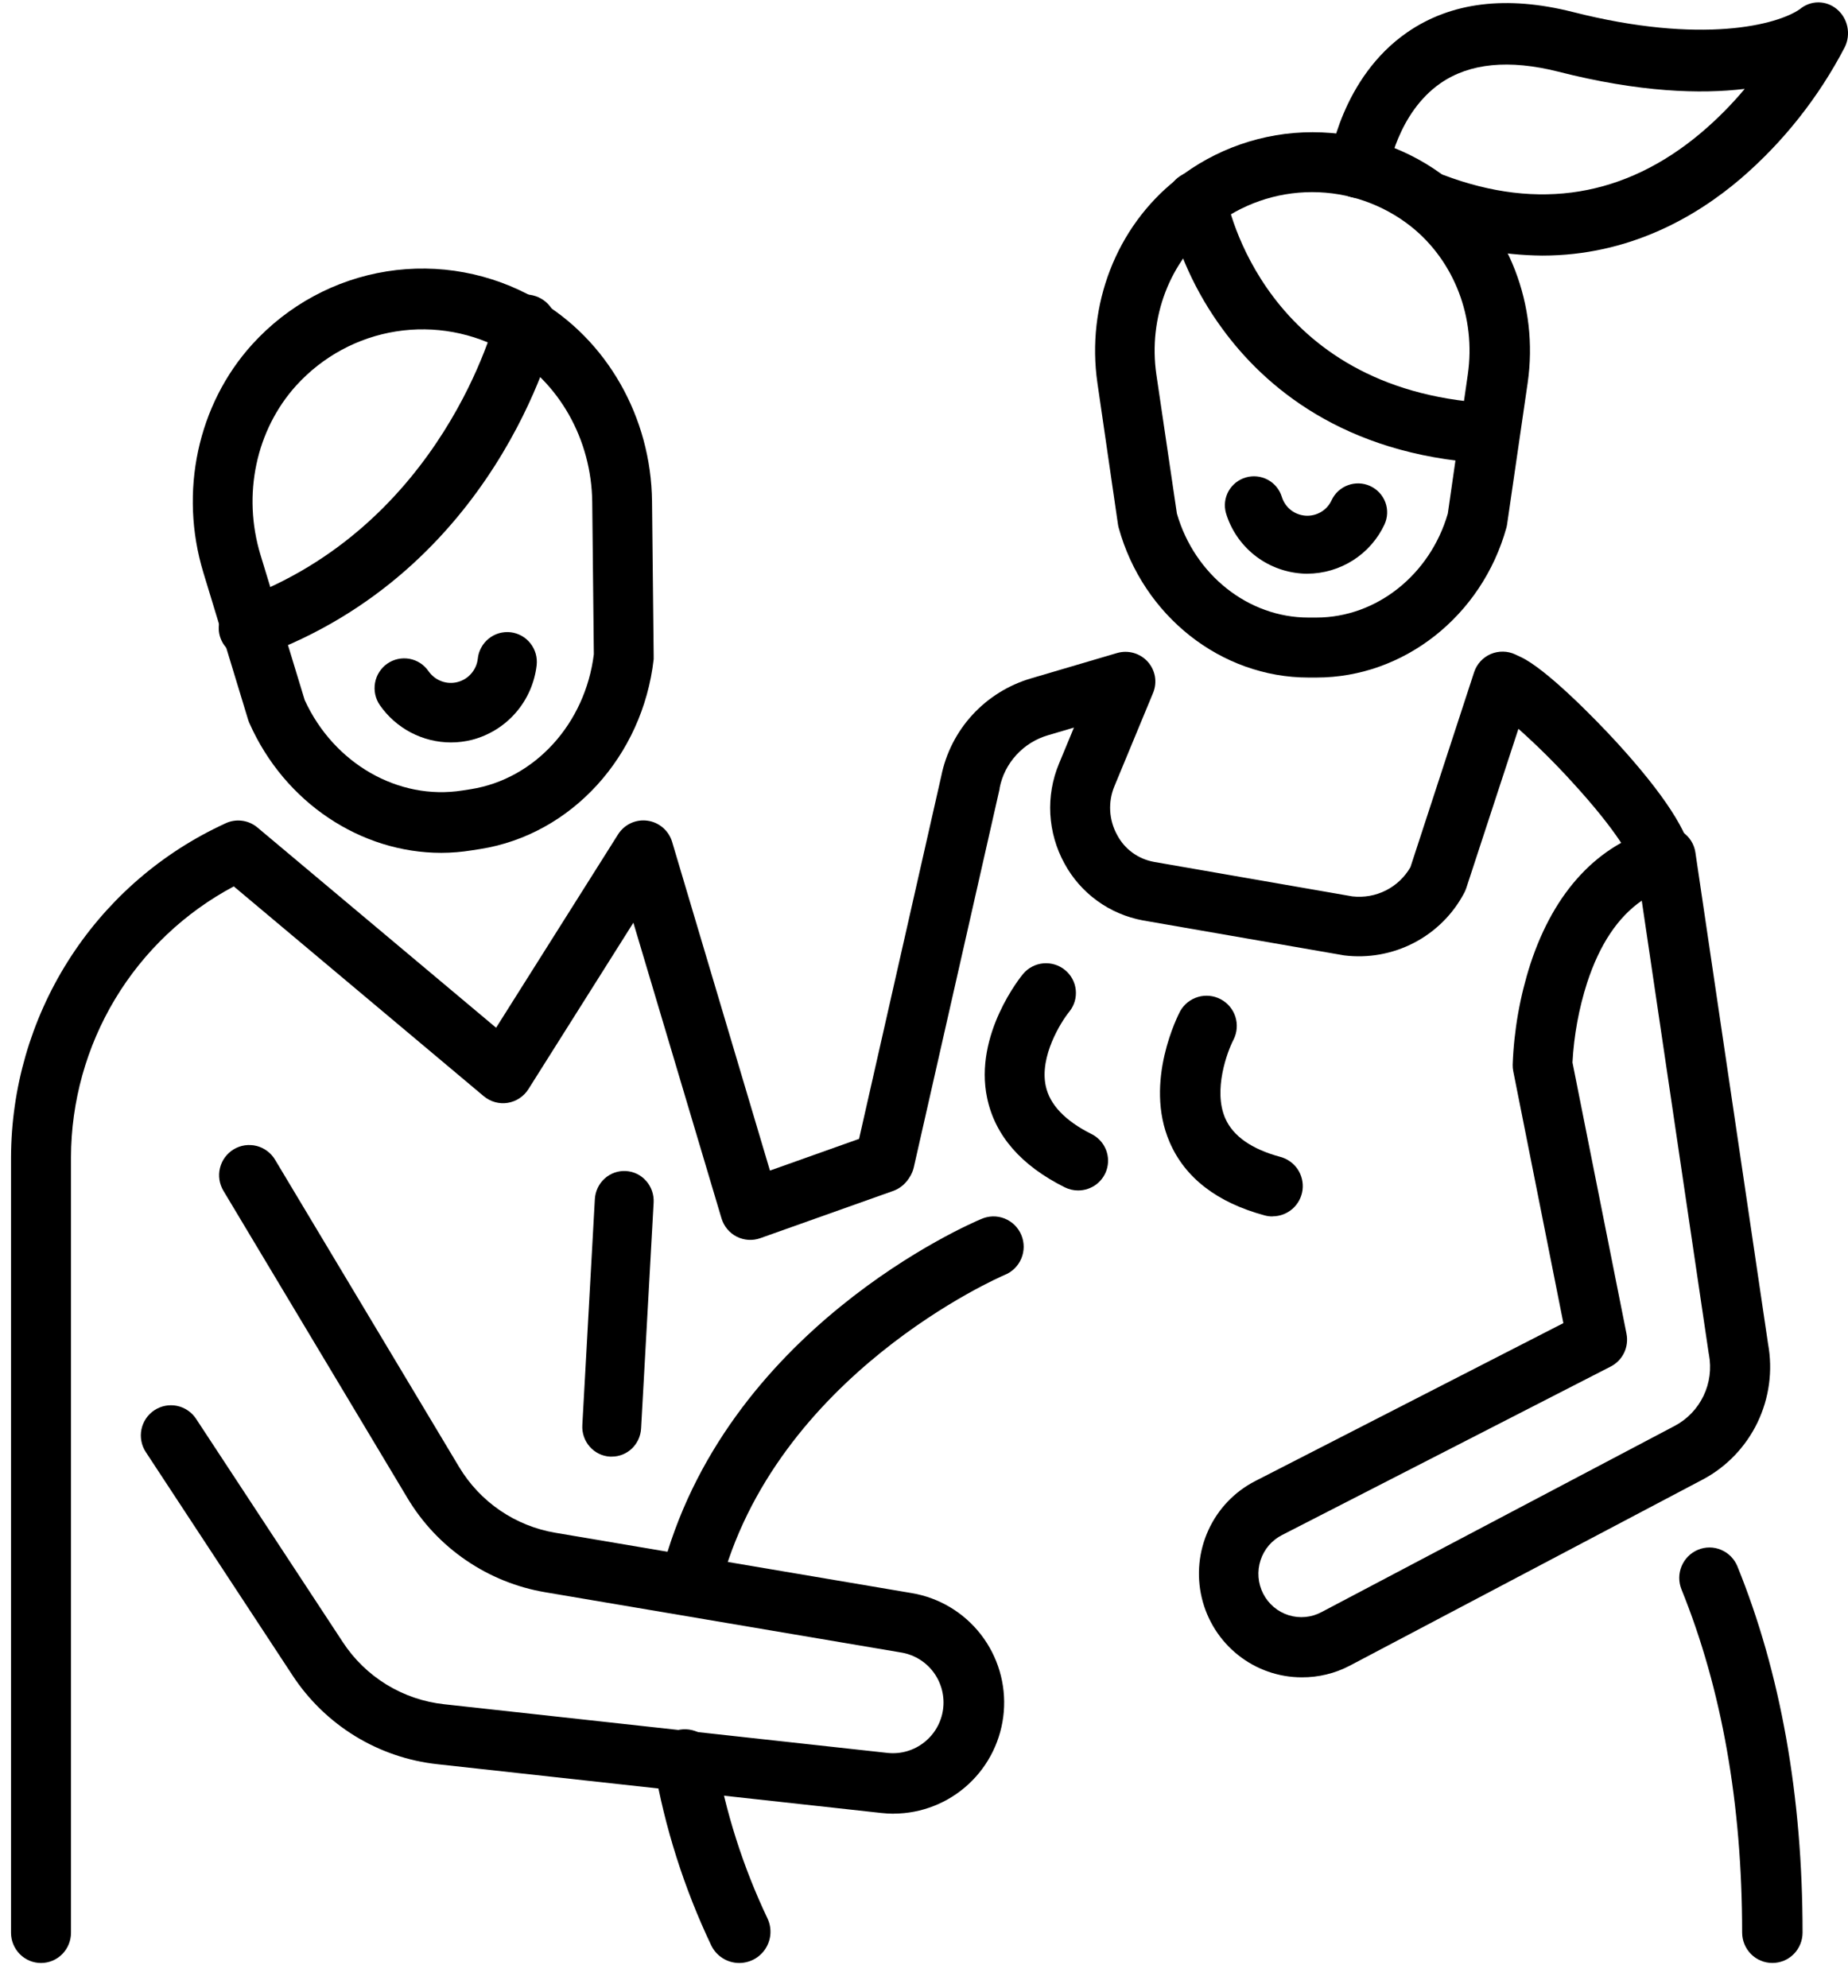
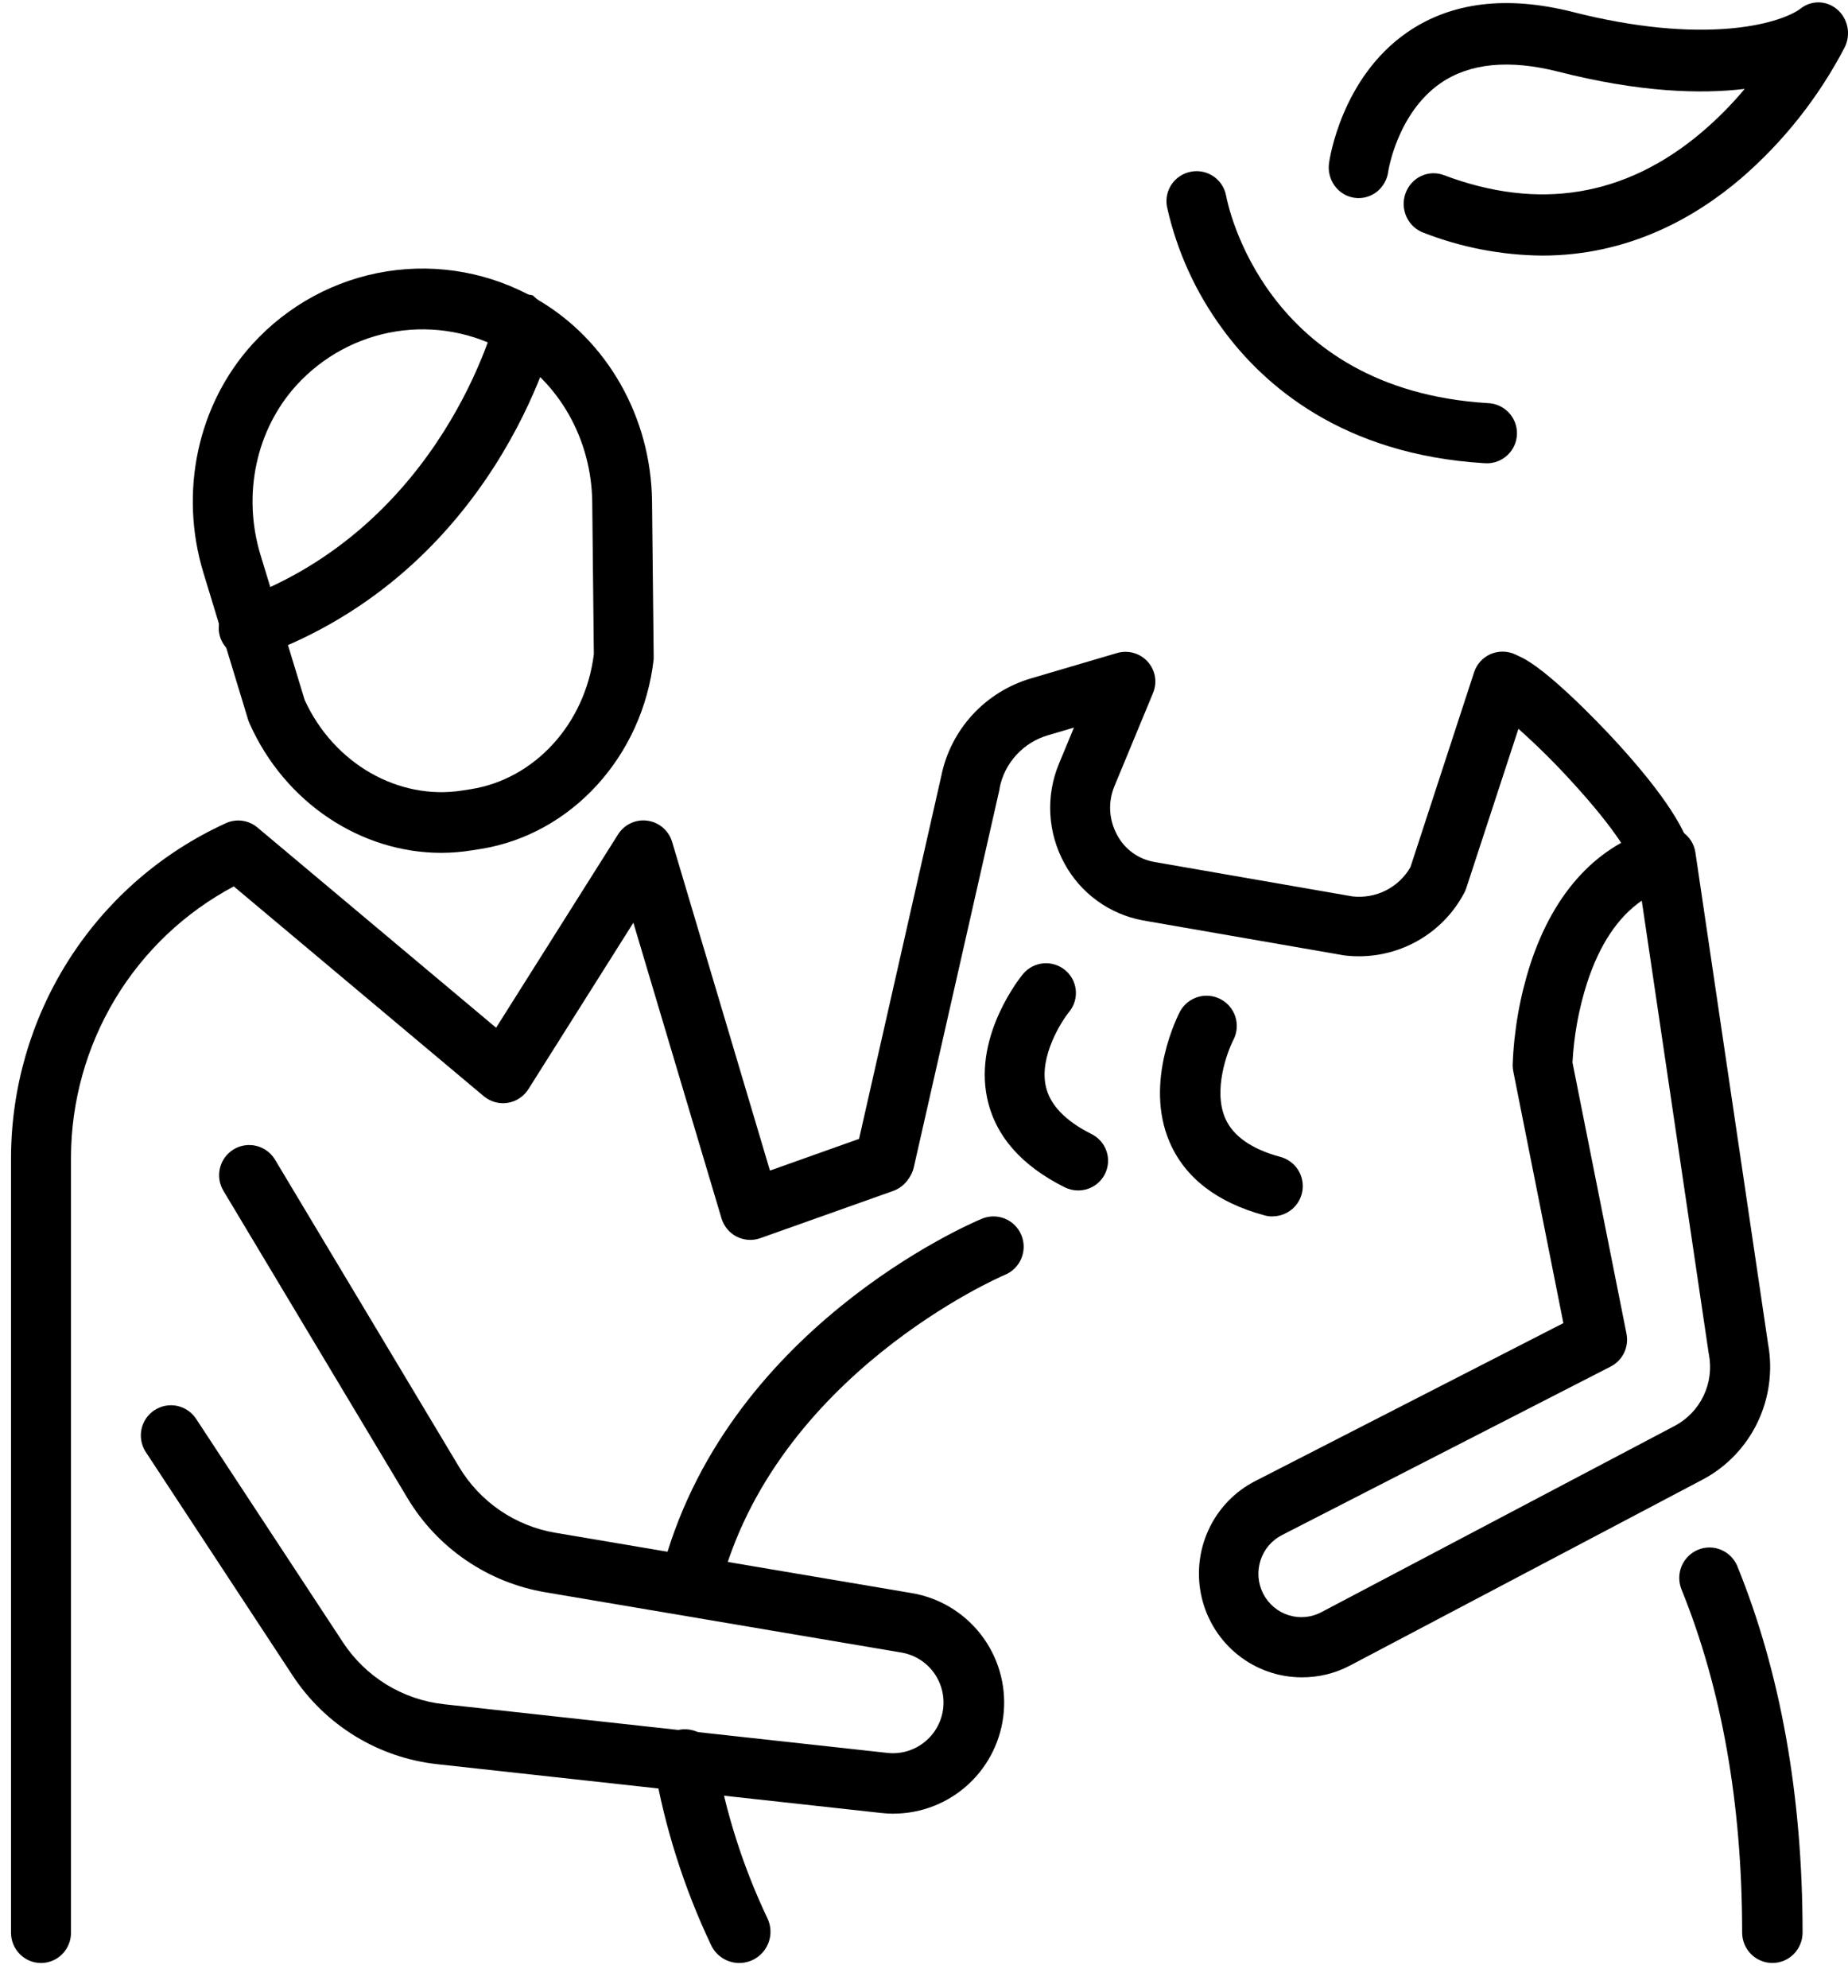
<svg xmlns="http://www.w3.org/2000/svg" width="53" height="57" viewBox="0 0 53 57" fill="none">
  <path d="M12.658 24.456C10.352 24.456 8.168 23.02 7.156 20.743C7.141 20.71 7.128 20.676 7.117 20.641L5.833 16.421C5.13 14.108 5.668 11.598 7.239 9.869C8.255 8.752 9.613 8.017 11.093 7.782C12.573 7.547 14.088 7.827 15.392 8.577C17.407 9.737 18.674 11.96 18.7 14.378L18.747 18.796C18.747 18.831 18.747 18.869 18.747 18.905C18.43 21.689 16.386 23.932 13.776 24.346L13.531 24.384C13.243 24.431 12.951 24.455 12.658 24.456V24.456ZM8.739 20.076C9.574 21.895 11.426 22.959 13.261 22.668L13.505 22.63C15.34 22.339 16.784 20.752 17.031 18.761L16.985 14.4C16.966 12.598 16.032 10.947 14.546 10.092C13.579 9.537 12.455 9.33 11.358 9.504C10.26 9.678 9.253 10.223 8.499 11.051C7.342 12.328 6.947 14.184 7.47 15.909L8.739 20.076Z" fill="black" />
  <path d="M1.178 56.29C0.949 56.29 0.73 56.199 0.569 56.036C0.407 55.873 0.316 55.653 0.316 55.422V33.191C0.322 31.202 0.885 29.255 1.942 27.574C2.999 25.894 4.506 24.549 6.289 23.694L6.462 23.612C6.611 23.541 6.776 23.514 6.939 23.535C7.101 23.555 7.255 23.622 7.381 23.727L14.228 29.471L17.724 23.929C17.813 23.788 17.939 23.676 18.089 23.606C18.239 23.536 18.406 23.511 18.569 23.534C18.733 23.556 18.887 23.626 19.012 23.734C19.138 23.842 19.23 23.985 19.277 24.144L22.082 33.567L25.031 32.518C25.139 32.477 25.253 32.459 25.367 32.464C25.481 32.468 25.593 32.496 25.697 32.545C25.8 32.593 25.893 32.663 25.97 32.748C26.047 32.833 26.106 32.933 26.144 33.042C26.182 33.15 26.198 33.265 26.192 33.38C26.185 33.495 26.156 33.608 26.106 33.711C26.056 33.815 25.986 33.907 25.9 33.983C25.814 34.059 25.714 34.117 25.606 34.154L21.805 35.505C21.695 35.544 21.578 35.561 21.462 35.553C21.345 35.545 21.232 35.514 21.127 35.461C21.023 35.408 20.931 35.334 20.856 35.243C20.781 35.153 20.726 35.048 20.692 34.936L18.165 26.459L15.154 31.233C15.088 31.337 15.001 31.426 14.898 31.493C14.796 31.561 14.681 31.605 14.56 31.625C14.439 31.644 14.315 31.637 14.197 31.604C14.079 31.571 13.97 31.513 13.875 31.435L6.705 25.418C5.3 26.164 4.123 27.281 3.3 28.649C2.478 30.018 2.04 31.586 2.036 33.186V55.422C2.036 55.652 1.946 55.872 1.785 56.035C1.624 56.198 1.406 56.289 1.178 56.29V56.29Z" fill="black" />
  <path d="M25.629 52.009C25.513 52.008 25.398 52.002 25.283 51.989L12.55 50.59C11.712 50.5 10.904 50.224 10.185 49.784C9.466 49.343 8.853 48.749 8.39 48.043L4.181 41.638C4.119 41.543 4.076 41.437 4.055 41.325C4.033 41.213 4.034 41.099 4.057 40.987C4.103 40.763 4.236 40.565 4.428 40.439C4.619 40.313 4.853 40.268 5.077 40.314C5.301 40.361 5.498 40.494 5.624 40.686L9.833 47.091C10.156 47.584 10.584 47.999 11.086 48.307C11.589 48.614 12.152 48.807 12.738 48.87L25.466 50.267C25.839 50.304 26.212 50.195 26.506 49.962C26.801 49.73 26.994 49.393 27.046 49.021C27.098 48.649 27.003 48.271 26.784 47.967C26.564 47.663 26.235 47.456 25.866 47.39L15.641 45.659C14.826 45.522 14.05 45.209 13.367 44.742C12.683 44.276 12.109 43.666 11.684 42.955L6.411 34.152C6.352 34.054 6.312 33.946 6.294 33.833C6.277 33.72 6.281 33.605 6.309 33.494C6.336 33.383 6.384 33.278 6.452 33.186C6.52 33.094 6.605 33.016 6.703 32.957C6.801 32.898 6.909 32.86 7.022 32.843C7.135 32.827 7.25 32.833 7.361 32.861C7.471 32.889 7.575 32.939 7.666 33.008C7.758 33.077 7.834 33.163 7.892 33.261L13.166 42.065C13.463 42.561 13.864 42.987 14.341 43.313C14.818 43.639 15.36 43.857 15.929 43.953L26.154 45.684C26.938 45.817 27.644 46.241 28.132 46.871C28.62 47.501 28.854 48.291 28.788 49.086C28.722 49.881 28.361 50.622 27.776 51.163C27.192 51.703 26.426 52.005 25.63 52.007L25.629 52.009Z" fill="black" />
-   <path d="M37.756 19.429H37.526C35.021 19.429 32.783 17.663 32.084 15.136C32.074 15.101 32.067 15.066 32.062 15.03L31.474 10.986C31.149 8.751 32.015 6.513 33.734 5.151C34.846 4.27 36.224 3.791 37.643 3.791C39.062 3.791 40.439 4.27 41.551 5.151C43.272 6.516 44.137 8.751 43.812 10.986L43.224 15.03C43.219 15.066 43.211 15.101 43.202 15.136C42.499 17.663 40.261 19.429 37.756 19.429ZM33.753 14.727C34.261 16.486 35.805 17.709 37.523 17.709H37.752C39.473 17.709 41.013 16.485 41.523 14.727L42.096 10.739C42.334 9.11 41.709 7.485 40.469 6.496C39.661 5.857 38.661 5.509 37.63 5.509C36.599 5.509 35.599 5.857 34.791 6.496C33.55 7.481 32.927 9.106 33.164 10.739L33.753 14.727Z" fill="black" />
  <path d="M50.831 56.289C50.601 56.289 50.381 56.198 50.218 56.034C50.056 55.87 49.964 55.648 49.964 55.417C49.964 51.733 49.379 48.423 48.225 45.579C48.138 45.364 48.139 45.124 48.228 44.91C48.317 44.697 48.486 44.528 48.699 44.44C48.912 44.352 49.15 44.353 49.362 44.443C49.574 44.533 49.742 44.703 49.829 44.918C51.069 47.973 51.697 51.505 51.697 55.417C51.697 55.648 51.606 55.87 51.444 56.034C51.281 56.198 51.061 56.289 50.831 56.289Z" fill="black" />
  <path d="M25.375 34.137C25.312 34.137 25.249 34.129 25.187 34.116C25.077 34.091 24.973 34.045 24.88 33.98C24.788 33.916 24.71 33.834 24.649 33.739C24.589 33.644 24.549 33.538 24.53 33.427C24.511 33.316 24.514 33.203 24.539 33.093L26.995 22.255C27.127 21.598 27.437 20.99 27.891 20.496C28.346 20.002 28.927 19.641 29.573 19.452L32.037 18.726C32.191 18.681 32.355 18.68 32.51 18.723C32.665 18.767 32.805 18.852 32.913 18.971C33.021 19.09 33.093 19.236 33.122 19.393C33.15 19.551 33.133 19.713 33.073 19.862L31.963 22.541C31.869 22.765 31.827 23.008 31.84 23.251C31.854 23.494 31.922 23.73 32.039 23.943C32.145 24.143 32.294 24.317 32.477 24.45C32.66 24.584 32.871 24.674 33.095 24.715L38.788 25.705C39.117 25.742 39.45 25.683 39.746 25.534C40.042 25.385 40.287 25.152 40.451 24.866L42.278 19.273C42.316 19.159 42.378 19.053 42.46 18.963C42.542 18.874 42.642 18.803 42.753 18.755C42.865 18.707 42.986 18.684 43.107 18.686C43.229 18.688 43.348 18.715 43.458 18.767L43.62 18.843C44.332 19.178 45.687 20.547 46.374 21.296C47.722 22.773 48.446 23.889 48.528 24.612C48.54 24.723 48.53 24.836 48.499 24.943C48.468 25.051 48.415 25.151 48.345 25.238C48.275 25.326 48.188 25.399 48.089 25.453C47.991 25.507 47.883 25.541 47.771 25.553C47.659 25.566 47.546 25.556 47.438 25.525C47.33 25.494 47.229 25.442 47.141 25.372C47.053 25.302 46.98 25.216 46.925 25.118C46.871 25.02 46.837 24.912 46.824 24.801C46.797 24.638 46.428 23.885 45.08 22.416C44.596 21.884 44.085 21.378 43.548 20.899L42.051 25.47C42.036 25.513 42.018 25.556 41.997 25.597C41.676 26.211 41.172 26.713 40.556 27.034C39.939 27.356 39.238 27.482 38.547 27.396L38.508 27.389L32.777 26.393C32.304 26.305 31.856 26.114 31.467 25.831C31.078 25.549 30.758 25.184 30.529 24.762C30.289 24.326 30.151 23.842 30.123 23.346C30.096 22.85 30.181 22.354 30.373 21.895L30.8 20.864L30.054 21.084C29.706 21.186 29.393 21.381 29.149 21.648C28.904 21.914 28.738 22.242 28.669 22.596C28.669 22.603 28.669 22.61 28.669 22.618L26.209 33.467C26.168 33.657 26.062 33.826 25.911 33.948C25.759 34.07 25.57 34.136 25.375 34.137V34.137Z" fill="black" />
  <path d="M42.616 13.282H42.563C38.506 13.033 36.247 11.055 35.066 9.44C34.293 8.392 33.748 7.193 33.467 5.922C33.426 5.697 33.477 5.465 33.608 5.277C33.739 5.09 33.94 4.962 34.165 4.922C34.391 4.881 34.623 4.932 34.811 5.063C34.998 5.194 35.126 5.394 35.166 5.62C35.209 5.85 36.26 11.168 42.669 11.56C42.898 11.567 43.114 11.665 43.272 11.832C43.428 11.998 43.513 12.22 43.506 12.449C43.499 12.678 43.401 12.895 43.234 13.051C43.067 13.208 42.845 13.292 42.616 13.285V13.282Z" fill="black" />
  <path d="M44.232 7.329C43.065 7.319 41.909 7.096 40.819 6.671C40.605 6.59 40.432 6.426 40.336 6.215C40.241 6.003 40.231 5.761 40.31 5.543C40.389 5.324 40.548 5.146 40.755 5.049C40.961 4.951 41.197 4.941 41.41 5.022C44.13 6.049 46.612 5.64 48.788 3.807C49.239 3.425 49.657 3.004 50.038 2.549C48.78 2.701 47.027 2.651 44.682 2.053C43.285 1.701 42.152 1.808 41.317 2.384C40.077 3.241 39.817 4.894 39.815 4.91C39.801 5.026 39.765 5.138 39.708 5.239C39.652 5.34 39.576 5.429 39.486 5.5C39.395 5.571 39.292 5.622 39.182 5.652C39.072 5.682 38.957 5.688 38.844 5.672C38.732 5.656 38.623 5.617 38.526 5.557C38.428 5.497 38.343 5.418 38.275 5.324C38.208 5.23 38.159 5.124 38.132 5.01C38.105 4.897 38.1 4.779 38.118 4.664C38.132 4.566 38.474 2.229 40.359 0.927C41.616 0.06 43.207 -0.134 45.097 0.341C48.819 1.291 50.985 0.708 51.62 0.262C51.77 0.137 51.957 0.068 52.15 0.068C52.343 0.068 52.53 0.137 52.68 0.262C52.833 0.39 52.94 0.567 52.981 0.766C53.023 0.964 52.997 1.171 52.908 1.352C52.159 2.79 51.148 4.068 49.931 5.116C48.624 6.233 46.71 7.329 44.232 7.329Z" fill="black" />
-   <path d="M7.155 18.87C6.948 18.871 6.748 18.8 6.59 18.671C6.431 18.542 6.324 18.362 6.287 18.164C6.251 17.966 6.287 17.761 6.389 17.586C6.491 17.411 6.654 17.277 6.847 17.207C12.706 15.081 14.202 9.166 14.216 9.106C14.27 8.885 14.412 8.693 14.611 8.573C14.809 8.454 15.049 8.416 15.276 8.468C15.504 8.521 15.7 8.659 15.823 8.853C15.945 9.047 15.984 9.281 15.93 9.502C15.862 9.782 14.194 16.372 7.462 18.817C7.364 18.852 7.26 18.87 7.155 18.87V18.87Z" fill="black" />
+   <path d="M7.155 18.87C6.948 18.871 6.748 18.8 6.59 18.671C6.431 18.542 6.324 18.362 6.287 18.164C6.251 17.966 6.287 17.761 6.389 17.586C6.491 17.411 6.654 17.277 6.847 17.207C12.706 15.081 14.202 9.166 14.216 9.106C14.27 8.885 14.412 8.693 14.611 8.573C14.809 8.454 15.049 8.416 15.276 8.468C15.945 9.047 15.984 9.281 15.93 9.502C15.862 9.782 14.194 16.372 7.462 18.817C7.364 18.852 7.26 18.87 7.155 18.87V18.87Z" fill="black" />
  <path d="M36.5 34.882C36.422 34.883 36.344 34.873 36.269 34.852C34.905 34.483 33.989 33.778 33.546 32.755C32.792 31.015 33.805 29.076 33.848 28.994C33.959 28.797 34.142 28.652 34.359 28.588C34.575 28.524 34.809 28.548 35.008 28.653C35.208 28.758 35.359 28.938 35.429 29.152C35.498 29.367 35.481 29.601 35.382 29.803C35.194 30.161 34.788 31.264 35.14 32.069C35.364 32.58 35.896 32.952 36.722 33.175C36.925 33.23 37.101 33.356 37.218 33.531C37.334 33.706 37.383 33.917 37.356 34.126C37.328 34.334 37.226 34.525 37.068 34.664C36.91 34.802 36.707 34.879 36.497 34.879L36.5 34.882Z" fill="black" />
  <path d="M30.919 34.137C30.786 34.137 30.654 34.105 30.535 34.046C29.287 33.422 28.539 32.567 28.311 31.488C27.924 29.661 29.289 27.989 29.348 27.92C29.494 27.75 29.701 27.644 29.925 27.624C30.149 27.605 30.371 27.674 30.545 27.816C30.718 27.958 30.829 28.162 30.852 28.384C30.876 28.606 30.812 28.829 30.672 29.004C30.421 29.312 29.809 30.298 29.992 31.142C30.106 31.679 30.55 32.142 31.305 32.52C31.478 32.606 31.617 32.748 31.698 32.922C31.78 33.096 31.801 33.293 31.756 33.48C31.712 33.668 31.605 33.834 31.453 33.954C31.301 34.073 31.113 34.137 30.919 34.137V34.137Z" fill="black" />
-   <path d="M37.492 16.451C37.434 16.451 37.374 16.451 37.314 16.444C36.822 16.406 36.352 16.22 35.967 15.911C35.583 15.601 35.301 15.184 35.16 14.713C35.101 14.502 35.127 14.277 35.233 14.086C35.34 13.895 35.517 13.754 35.728 13.692C35.939 13.63 36.165 13.654 36.359 13.757C36.552 13.861 36.697 14.036 36.761 14.244C36.806 14.393 36.894 14.524 37.015 14.621C37.136 14.718 37.285 14.776 37.44 14.787C37.595 14.798 37.75 14.762 37.884 14.683C38.018 14.604 38.124 14.487 38.189 14.346C38.281 14.146 38.45 13.99 38.657 13.914C38.865 13.837 39.095 13.845 39.296 13.937C39.497 14.029 39.654 14.197 39.731 14.403C39.808 14.609 39.799 14.838 39.707 15.038C39.511 15.459 39.199 15.815 38.807 16.065C38.414 16.316 37.959 16.449 37.492 16.451V16.451Z" fill="black" />
  <path d="M21.203 56.29C21.032 56.29 20.865 56.241 20.721 56.149C20.577 56.057 20.463 55.926 20.391 55.771C19.617 54.138 19.067 52.407 18.758 50.627C18.72 50.392 18.776 50.153 18.915 49.96C19.053 49.767 19.263 49.638 19.497 49.599C19.732 49.561 19.971 49.618 20.164 49.757C20.357 49.895 20.486 50.105 20.524 50.339C20.807 51.959 21.308 53.533 22.014 55.018C22.077 55.154 22.105 55.304 22.095 55.454C22.085 55.604 22.037 55.749 21.956 55.876C21.876 56.002 21.764 56.107 21.633 56.179C21.501 56.251 21.353 56.289 21.203 56.29V56.29Z" fill="black" />
  <path d="M19.8 46.237C19.727 46.237 19.656 46.227 19.586 46.209C19.476 46.181 19.372 46.131 19.281 46.063C19.19 45.994 19.113 45.908 19.055 45.81C18.997 45.712 18.959 45.603 18.942 45.49C18.926 45.377 18.932 45.262 18.96 45.151C20.744 38.12 27.837 35.082 28.139 34.957C28.244 34.91 28.358 34.884 28.474 34.881C28.589 34.879 28.704 34.899 28.812 34.942C28.919 34.985 29.017 35.049 29.1 35.13C29.182 35.212 29.248 35.309 29.292 35.416C29.337 35.523 29.359 35.639 29.359 35.755C29.358 35.871 29.335 35.986 29.289 36.093C29.244 36.2 29.177 36.297 29.094 36.377C29.011 36.458 28.913 36.521 28.805 36.563C28.729 36.595 22.203 39.41 20.639 45.581C20.591 45.769 20.483 45.935 20.331 46.053C20.179 46.172 19.992 46.236 19.8 46.237V46.237Z" fill="black" />
  <path d="M37.334 48.098C36.671 48.098 36.028 47.873 35.508 47.459C34.987 47.045 34.62 46.466 34.466 45.816C34.312 45.166 34.379 44.483 34.657 43.876C34.934 43.269 35.407 42.774 35.998 42.471L44.837 37.941L43.399 30.714C43.387 30.654 43.382 30.593 43.383 30.532C43.419 29.549 43.59 28.576 43.892 27.64C44.578 25.551 45.837 24.203 47.553 23.74C47.67 23.709 47.792 23.703 47.912 23.722C48.031 23.741 48.145 23.786 48.246 23.853C48.347 23.92 48.433 24.007 48.499 24.11C48.564 24.213 48.607 24.328 48.624 24.449L50.708 38.541C50.847 39.304 50.74 40.091 50.405 40.789C50.069 41.487 49.522 42.059 48.842 42.422L38.709 47.765C38.285 47.987 37.813 48.101 37.334 48.098V48.098ZM45.098 30.467L46.647 38.244C46.684 38.429 46.66 38.622 46.579 38.792C46.497 38.962 46.362 39.1 46.195 39.186L36.776 44.014C36.629 44.088 36.498 44.19 36.391 44.314C36.284 44.439 36.203 44.584 36.152 44.741C36.101 44.898 36.081 45.063 36.094 45.228C36.107 45.392 36.153 45.552 36.227 45.699C36.303 45.846 36.406 45.976 36.531 46.082C36.656 46.188 36.801 46.268 36.958 46.317C37.114 46.366 37.278 46.383 37.441 46.367C37.604 46.352 37.762 46.303 37.906 46.225L48.039 40.883C48.395 40.693 48.682 40.392 48.857 40.026C49.033 39.659 49.087 39.245 49.012 38.845L49.005 38.809L47.085 25.827C46.399 26.3 45.876 27.087 45.519 28.178C45.281 28.919 45.14 29.689 45.098 30.467V30.467Z" fill="black" />
-   <path d="M17.543 41.769H17.495C17.384 41.763 17.276 41.735 17.177 41.686C17.077 41.637 16.987 41.569 16.914 41.485C16.84 41.401 16.783 41.304 16.747 41.197C16.71 41.091 16.694 40.979 16.701 40.867L17.06 34.387C17.073 34.16 17.173 33.948 17.34 33.796C17.507 33.645 17.727 33.567 17.95 33.58C18.174 33.592 18.383 33.694 18.532 33.864C18.681 34.033 18.758 34.256 18.746 34.483L18.386 40.963C18.374 41.181 18.28 41.386 18.123 41.537C17.966 41.687 17.759 41.77 17.543 41.769V41.769Z" fill="black" />
-   <path d="M12.931 21.29C12.531 21.289 12.137 21.191 11.782 21.005C11.427 20.818 11.122 20.549 10.893 20.219C10.765 20.032 10.716 19.803 10.756 19.58C10.796 19.357 10.923 19.159 11.108 19.03C11.294 18.901 11.522 18.852 11.744 18.892C11.966 18.933 12.162 19.06 12.29 19.247C12.381 19.377 12.508 19.477 12.657 19.533C12.805 19.589 12.967 19.598 13.12 19.559C13.274 19.52 13.412 19.435 13.515 19.315C13.62 19.195 13.685 19.046 13.703 18.888C13.714 18.776 13.748 18.668 13.802 18.57C13.855 18.471 13.928 18.384 14.015 18.314C14.102 18.243 14.202 18.191 14.309 18.159C14.416 18.128 14.529 18.118 14.64 18.13C14.751 18.142 14.858 18.177 14.957 18.231C15.054 18.285 15.141 18.358 15.21 18.446C15.28 18.534 15.332 18.634 15.363 18.742C15.394 18.85 15.403 18.963 15.391 19.075C15.333 19.579 15.125 20.054 14.793 20.436C14.461 20.819 14.021 21.09 13.532 21.216C13.335 21.265 13.134 21.29 12.931 21.29V21.29Z" fill="black" />
</svg>